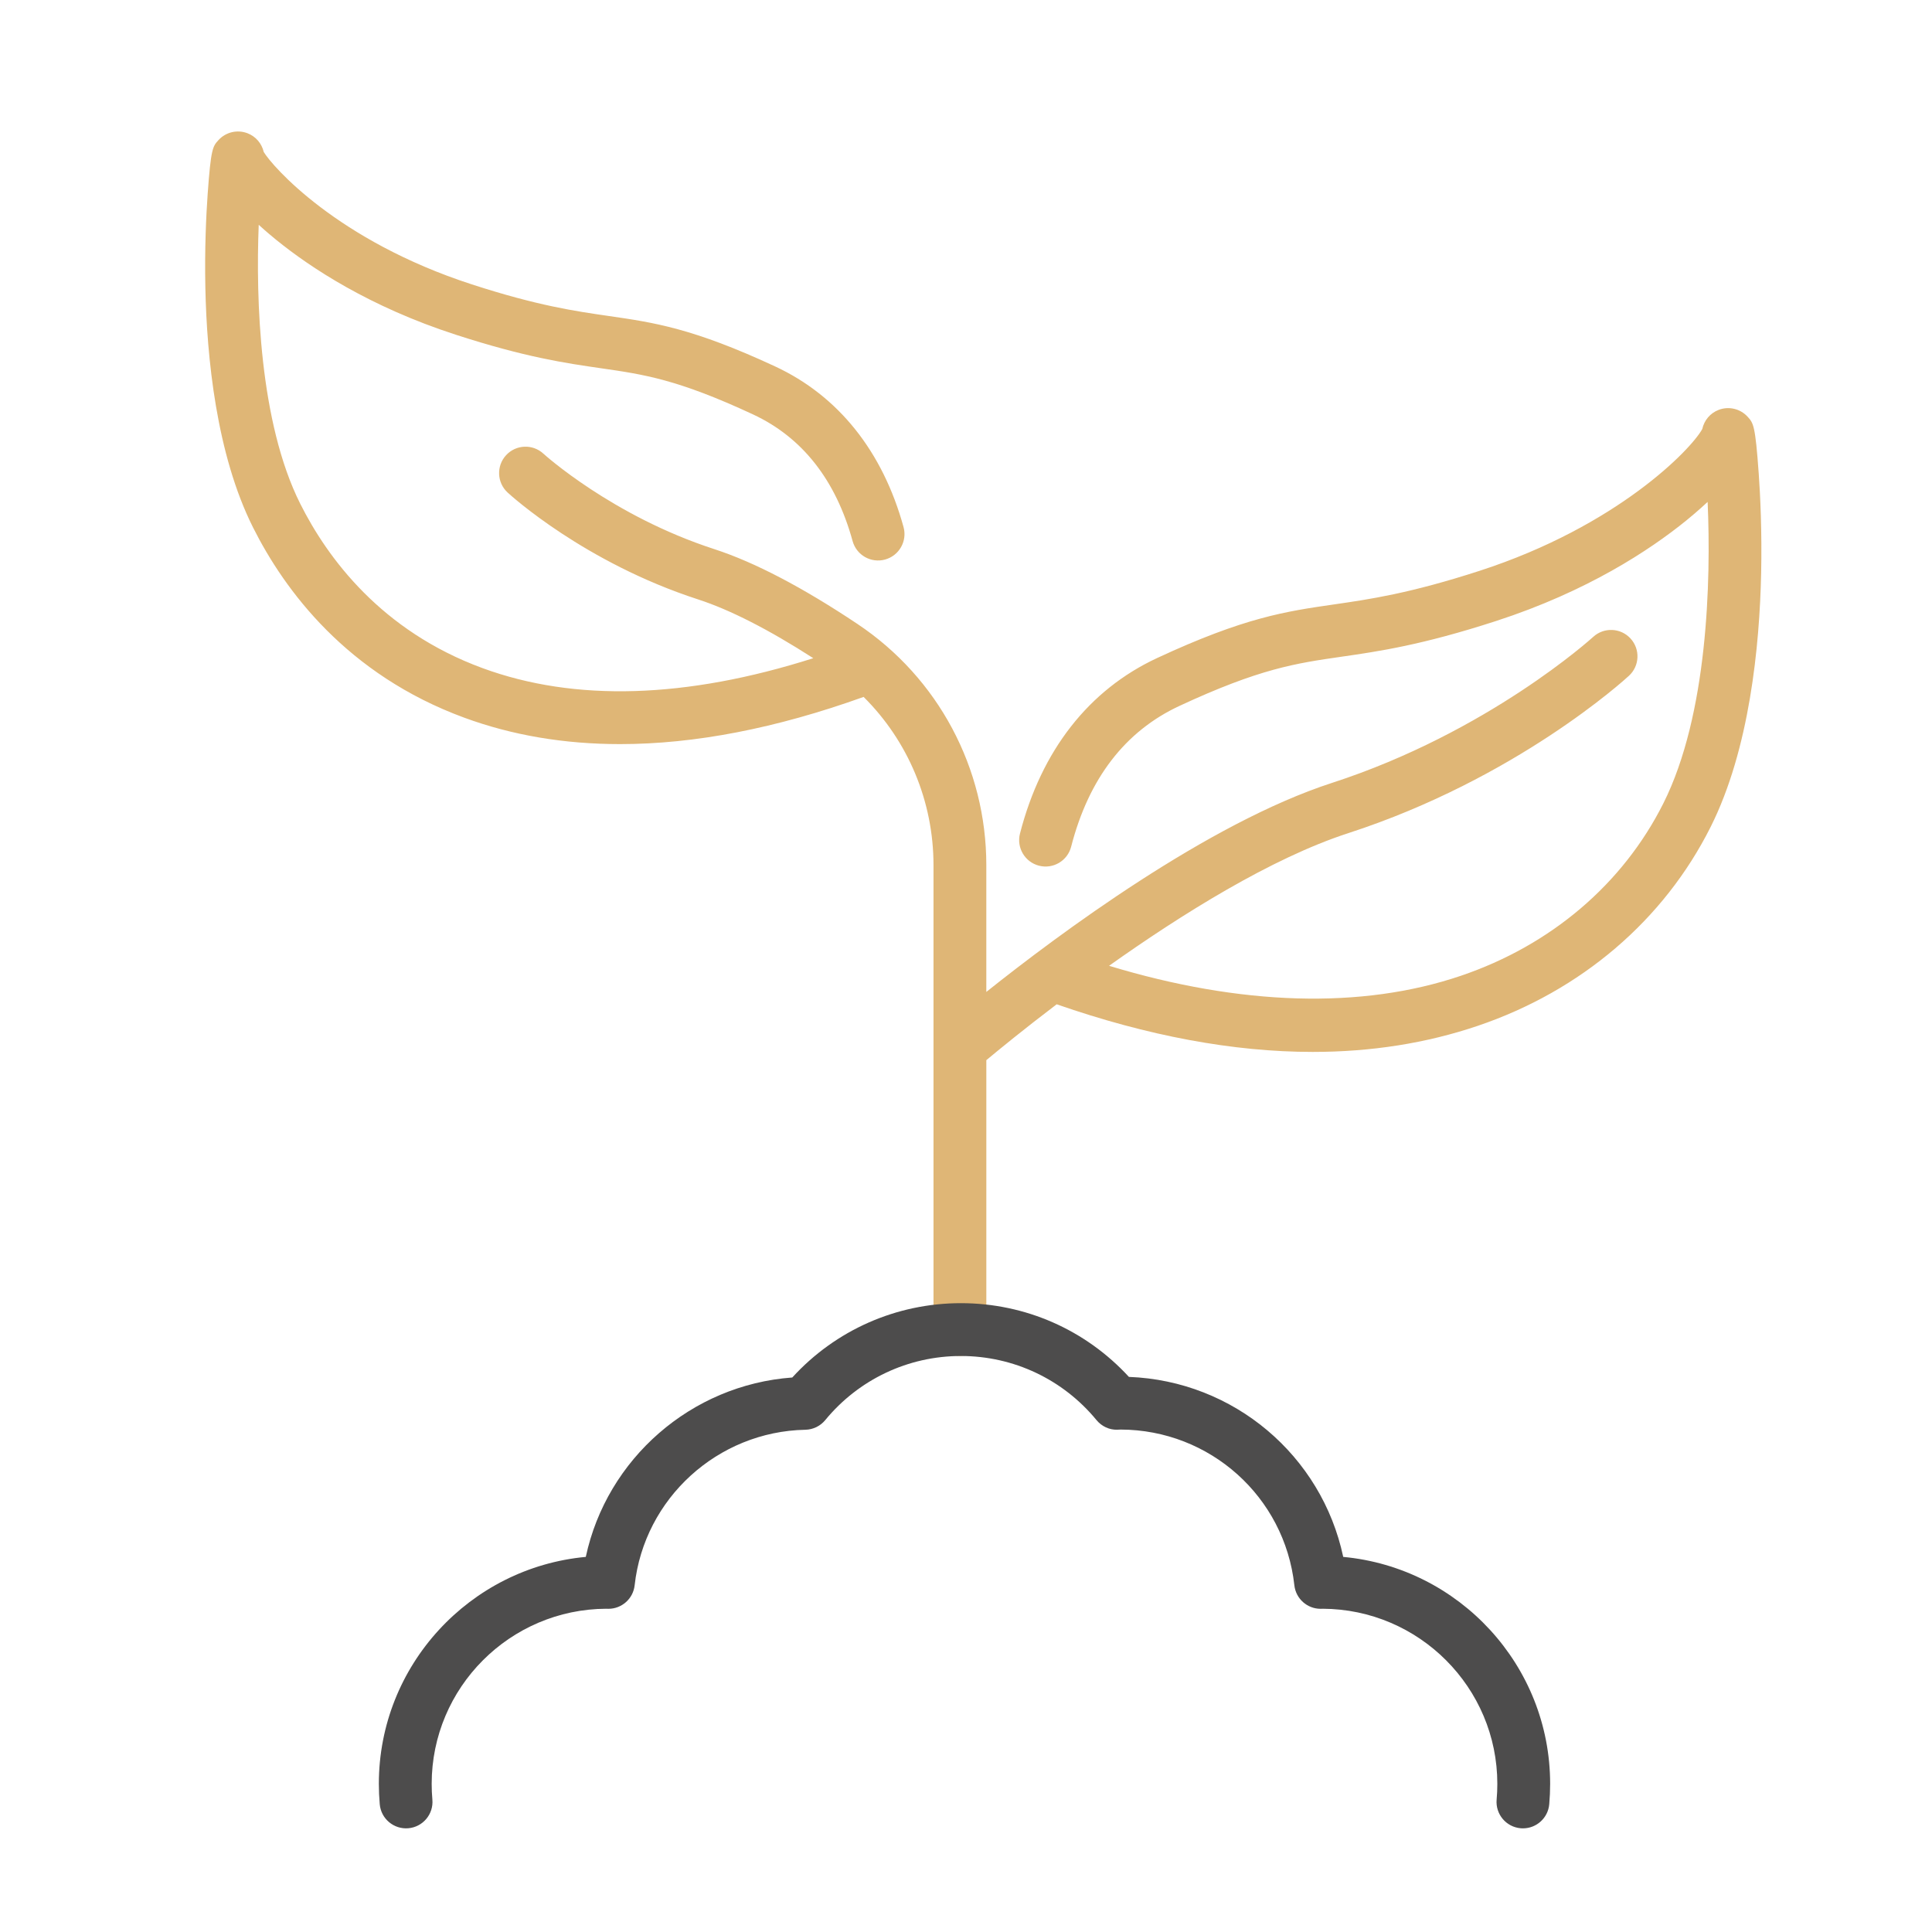
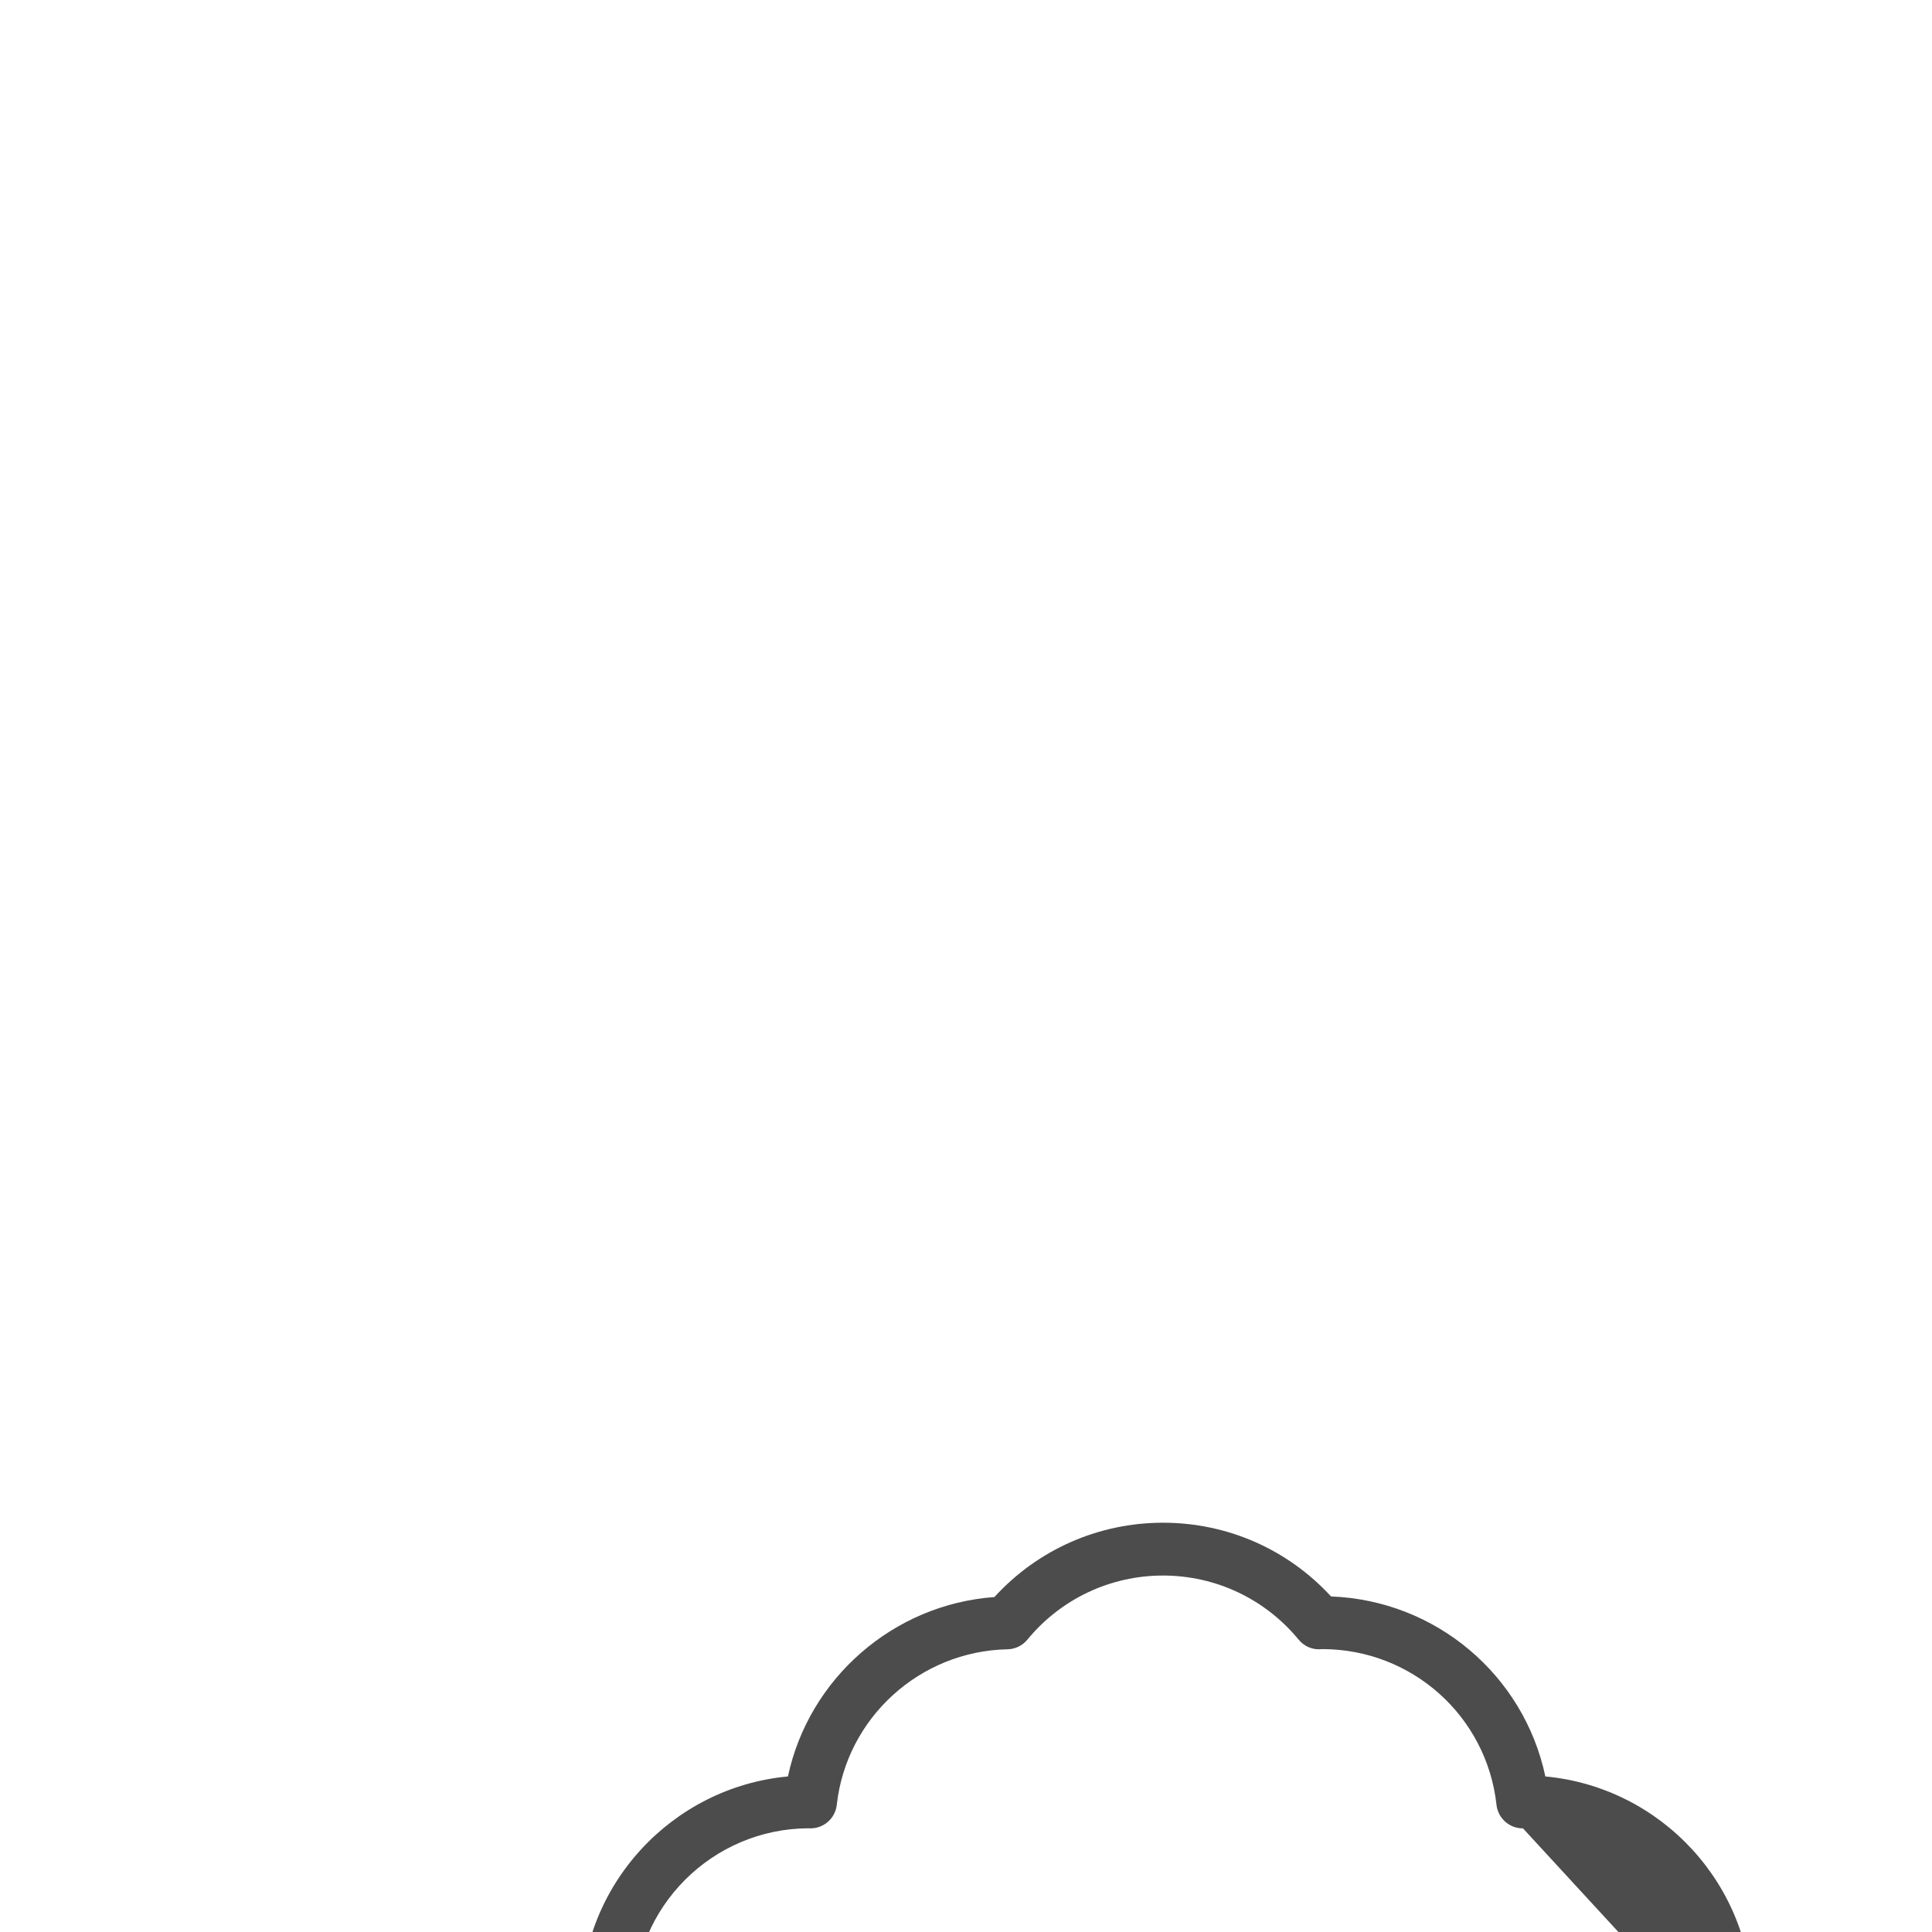
<svg xmlns="http://www.w3.org/2000/svg" id="Ebene_1" version="1.1" viewBox="0 0 512 512">
  <defs>
    <style>
      .st0 {
        fill: #4d4c4c;
      }

      .st1 {
        fill: #dfb676;
      }
    </style>
  </defs>
-   <path class="st1" d="M466.069,125.359c-.899-12.684-1.408-13.243-2.917-14.905-1.945-2.142-5.013-2.868-7.71-1.826-2.23.861-3.816,2.763-4.32,5.059-2.947,5.422-22.592,25.763-58.968,37.569-18.561,6.024-29.249,7.567-38.679,8.93-12.682,1.831-23.634,3.412-46.816,14.195-18.121,8.428-30.69,24.513-36.35,46.514-.963,3.744,1.291,7.561,5.035,8.523,3.746.963,7.561-1.291,8.523-5.035,4.646-18.061,14.301-30.612,28.696-37.309,21.315-9.914,30.846-11.29,42.913-13.033,9.984-1.441,21.301-3.075,41-9.469,24.191-7.853,40.75-18.807,50.382-26.614.962-.78,3.149-2.593,5.682-4.945.92,20.879.04,56.409-11.724,79.865-10.729,21.392-29.805,37.632-53.714,45.729-26.245,8.888-58.249,7.934-93.192-2.661,19.123-13.584,43.003-28.532,63.406-35.155,44.458-14.43,73.177-40.6,74.378-41.707,2.84-2.618,3.02-7.041.404-9.884-2.617-2.845-7.043-3.026-9.889-.414-.273.251-27.8,25.247-69.216,38.688-32.869,10.669-72.383,40.059-91.609,55.397v-33.582c0-25.747-12.759-49.641-34.129-63.917-14.542-9.713-27.305-16.388-37.934-19.838-27.098-8.795-45.139-25.146-45.311-25.303-2.843-2.62-7.271-2.44-9.891.402-2.621,2.842-2.44,7.271.402,9.891.816.753,20.341,18.545,50.478,28.326,8.473,2.75,18.733,7.99,30.533,15.58-33.736,10.724-63.194,11.618-87.668,2.626-26.801-9.847-41.06-29.126-48.301-43.566-10.813-21.559-11.785-54.209-11-73.91,1.921,1.747,3.618,3.161,4.68,4.021,9.079,7.359,24.686,17.686,47.482,25.085,18.546,6.02,29.2,7.558,38.6,8.915,11.305,1.632,20.234,2.921,40.208,12.212,13.072,6.081,21.959,17.378,26.417,33.579,1.025,3.728,4.875,5.919,8.606,4.893,3.728-1.025,5.918-4.878,4.892-8.605-5.519-20.061-17.279-34.777-34.01-42.56-21.841-10.159-32.162-11.649-44.112-13.375-8.845-1.277-18.871-2.725-36.279-8.375-35.858-11.639-52.945-31.401-55.155-35.092-.526-2.251-2.098-4.111-4.298-4.961-2.697-1.041-5.765-.316-7.71,1.826-1.492,1.643-1.995,2.196-2.85,14.262-.4,5.638-.83,14.545-.611,24.96.384,18.204,2.886,43.98,12.626,63.401,8.375,16.7,24.887,39.005,55.988,50.432,12.708,4.669,26.496,7.001,41.289,7.001,19.779,0,41.356-4.177,64.541-12.506,11.754,11.672,18.52,27.64,18.52,44.595v123.064c0,3.866,3.134,7,7,7s7-3.134,7-7v-71.397c3.357-2.8,9.997-8.236,18.643-14.805,24.179,8.403,46.858,12.621,67.849,12.621,15.518,0,30.118-2.301,43.715-6.905,27.421-9.286,49.348-28.007,61.739-52.714,10.327-20.591,12.98-47.949,13.388-67.274.233-11.065-.224-20.528-.649-26.52ZM56.083,41.958c0,.492.062,1.003.178,1.529-.117-.494-.178-1.006-.178-1.529ZM464.755,116.874c.128-.553.196-1.087.196-1.6,0,.548-.068,1.084-.196,1.6Z" />
-   <path class="st0" d="M403.604,484.533c-.207,0-.416-.009-.625-.027-3.851-.341-6.696-3.739-6.355-7.591.122-1.379.184-2.78.184-4.166,0-25.532-20.756-46.315-46.305-46.415-.159.01-.312.016-.467.018h-.06c-3.565,0-6.565-2.683-6.957-6.232-2.593-23.495-22.394-41.221-46.081-41.271-.333.023-.58.038-.83.042-2.127.074-4.169-.903-5.526-2.553-8.878-10.793-21.977-16.983-35.939-16.983s-27.069,6.194-35.948,16.994c-1.298,1.579-3.223,2.513-5.267,2.554-23.248.467-42.696,18.187-45.239,41.218-.392,3.549-3.392,6.231-6.957,6.231h-.06c-.158-.002-.313-.008-.469-.018-25.548.1-46.303,20.883-46.303,46.415,0,1.391.062,2.792.184,4.164.342,3.851-2.502,7.25-6.353,7.593-3.854.334-7.25-2.502-7.593-6.353-.158-1.783-.239-3.602-.239-5.404,0-31.412,24.127-57.302,54.842-60.154,5.572-26.002,27.917-45.593,54.722-47.543,11.463-12.558,27.571-19.697,44.678-19.697s33.079,7.08,44.532,19.538c27.809,1.055,51.09,20.845,56.796,47.703,30.713,2.855,54.836,28.743,54.836,60.153,0,1.797-.081,3.614-.239,5.402-.323,3.641-3.378,6.382-6.965,6.382Z" />
+   <path class="st0" d="M403.604,484.533h-.06c-3.565,0-6.565-2.683-6.957-6.232-2.593-23.495-22.394-41.221-46.081-41.271-.333.023-.58.038-.83.042-2.127.074-4.169-.903-5.526-2.553-8.878-10.793-21.977-16.983-35.939-16.983s-27.069,6.194-35.948,16.994c-1.298,1.579-3.223,2.513-5.267,2.554-23.248.467-42.696,18.187-45.239,41.218-.392,3.549-3.392,6.231-6.957,6.231h-.06c-.158-.002-.313-.008-.469-.018-25.548.1-46.303,20.883-46.303,46.415,0,1.391.062,2.792.184,4.164.342,3.851-2.502,7.25-6.353,7.593-3.854.334-7.25-2.502-7.593-6.353-.158-1.783-.239-3.602-.239-5.404,0-31.412,24.127-57.302,54.842-60.154,5.572-26.002,27.917-45.593,54.722-47.543,11.463-12.558,27.571-19.697,44.678-19.697s33.079,7.08,44.532,19.538c27.809,1.055,51.09,20.845,56.796,47.703,30.713,2.855,54.836,28.743,54.836,60.153,0,1.797-.081,3.614-.239,5.402-.323,3.641-3.378,6.382-6.965,6.382Z" />
</svg>